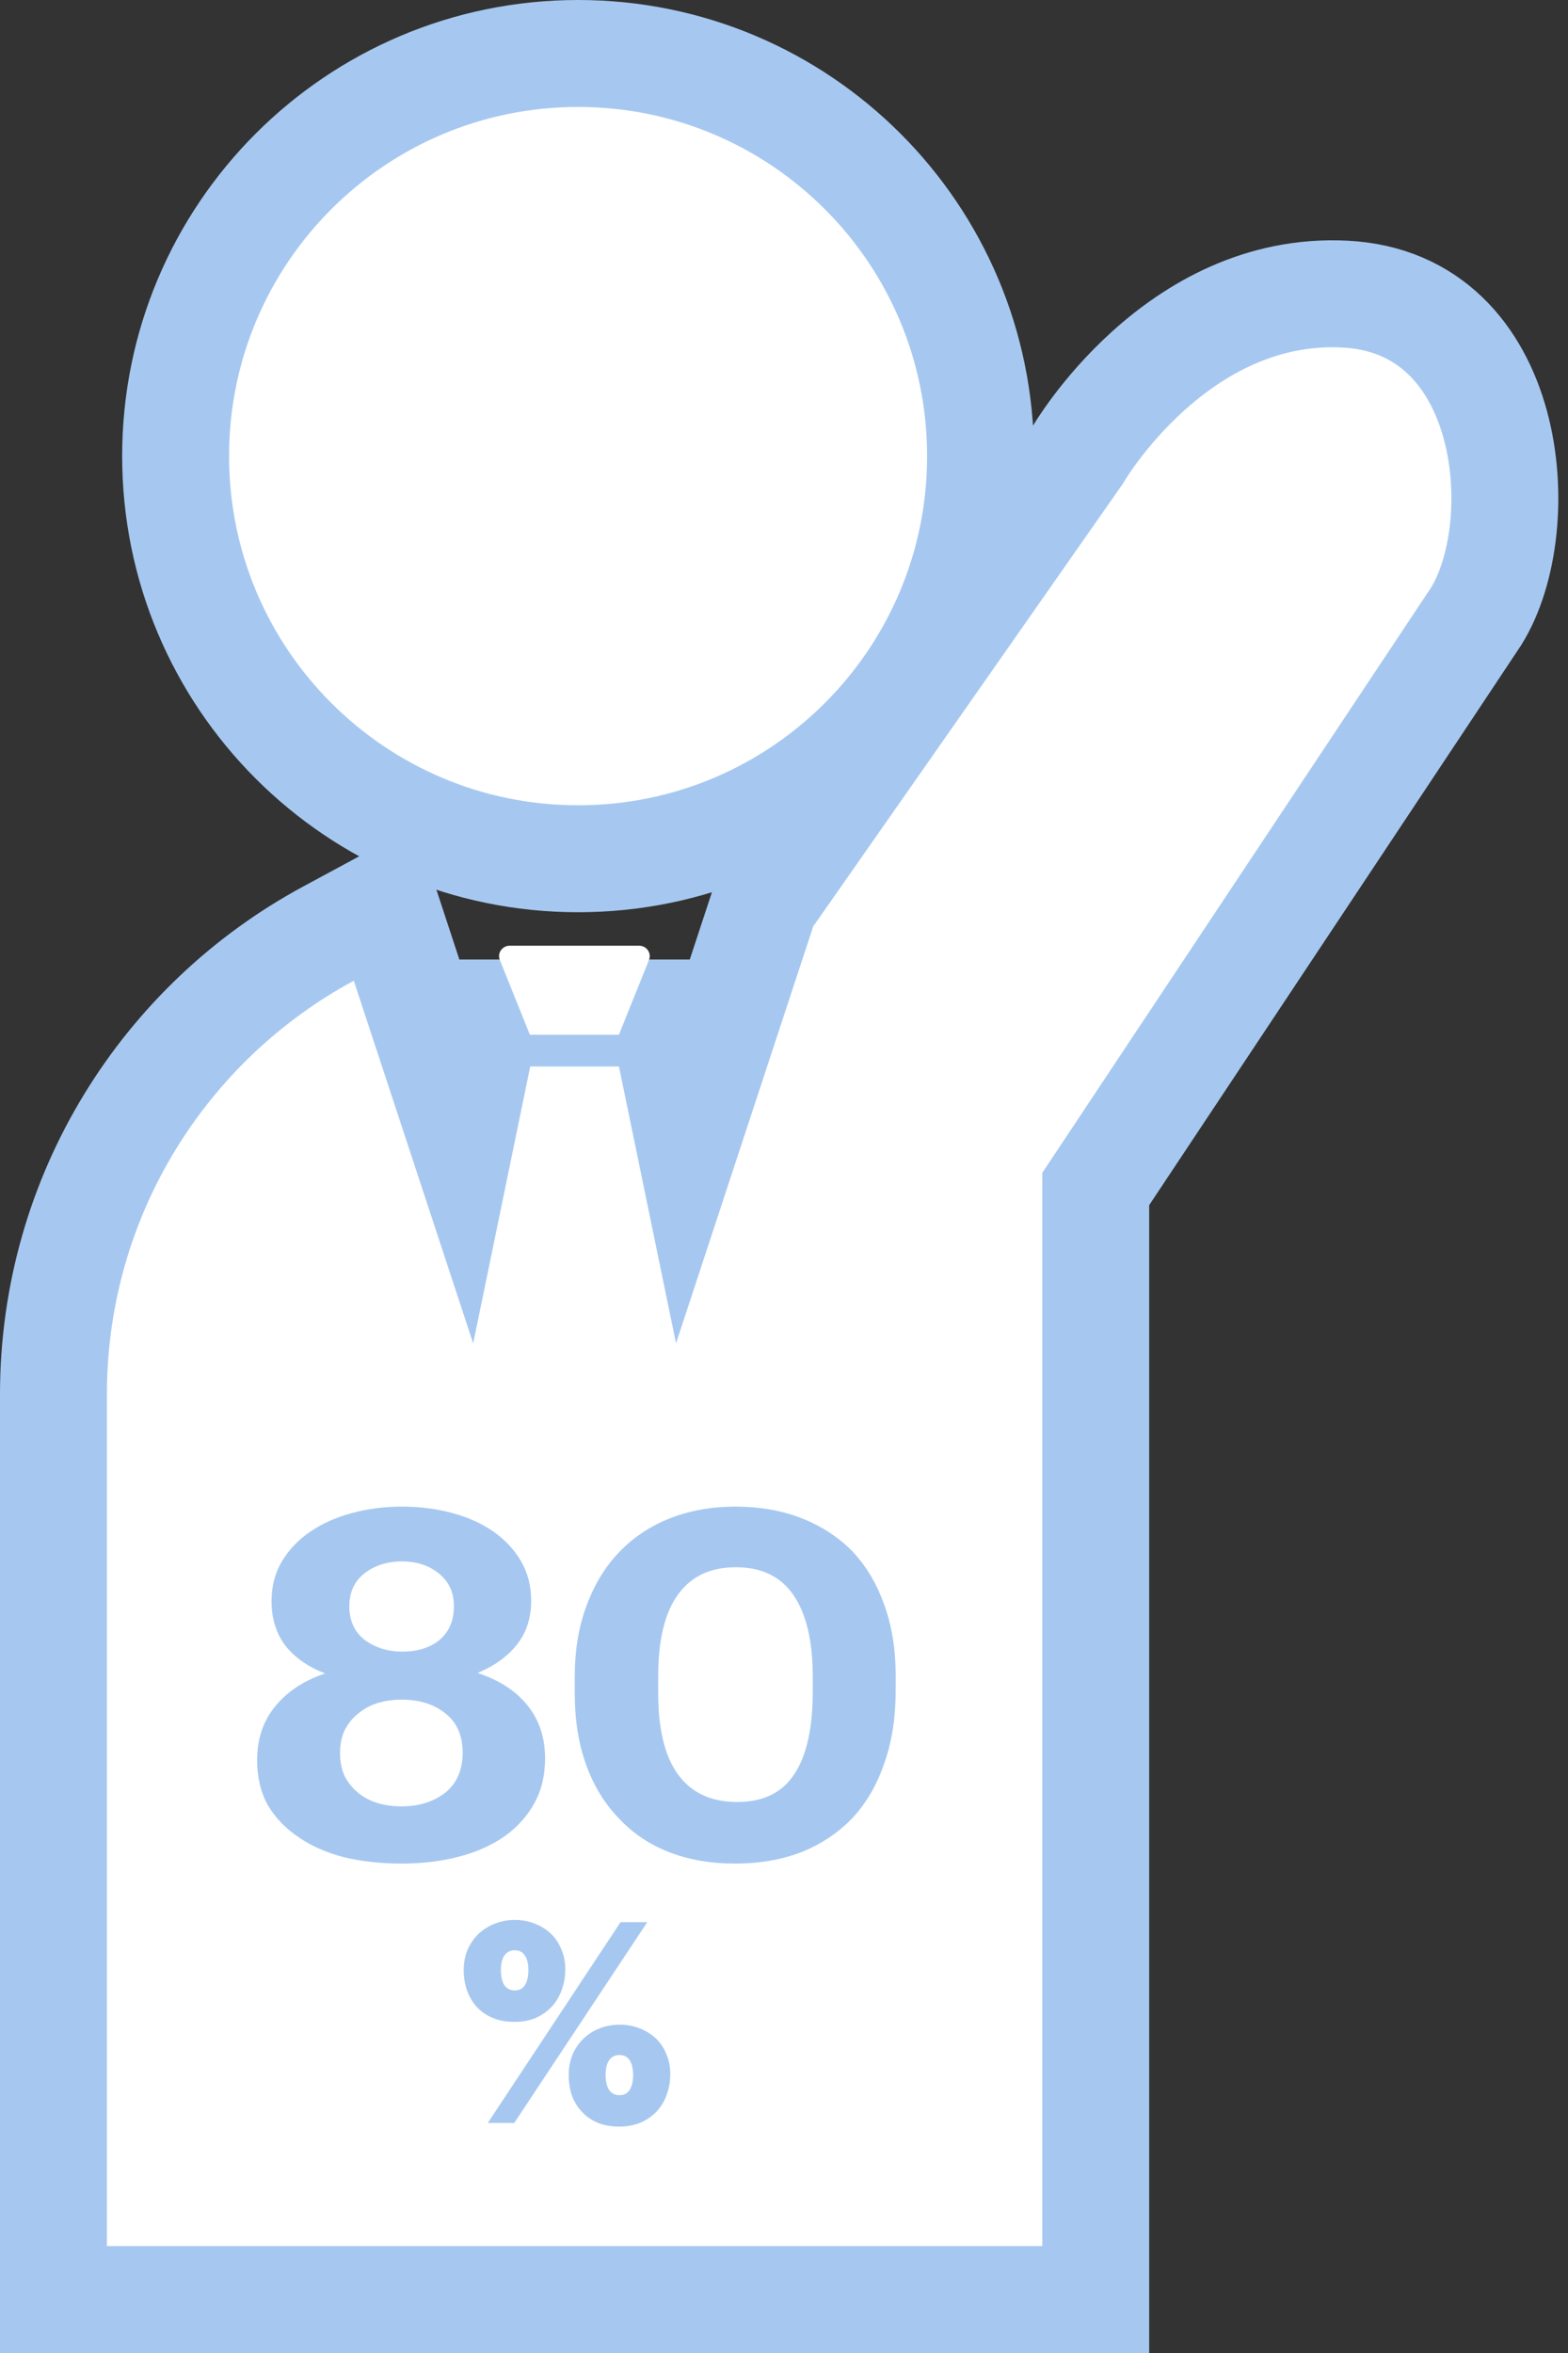
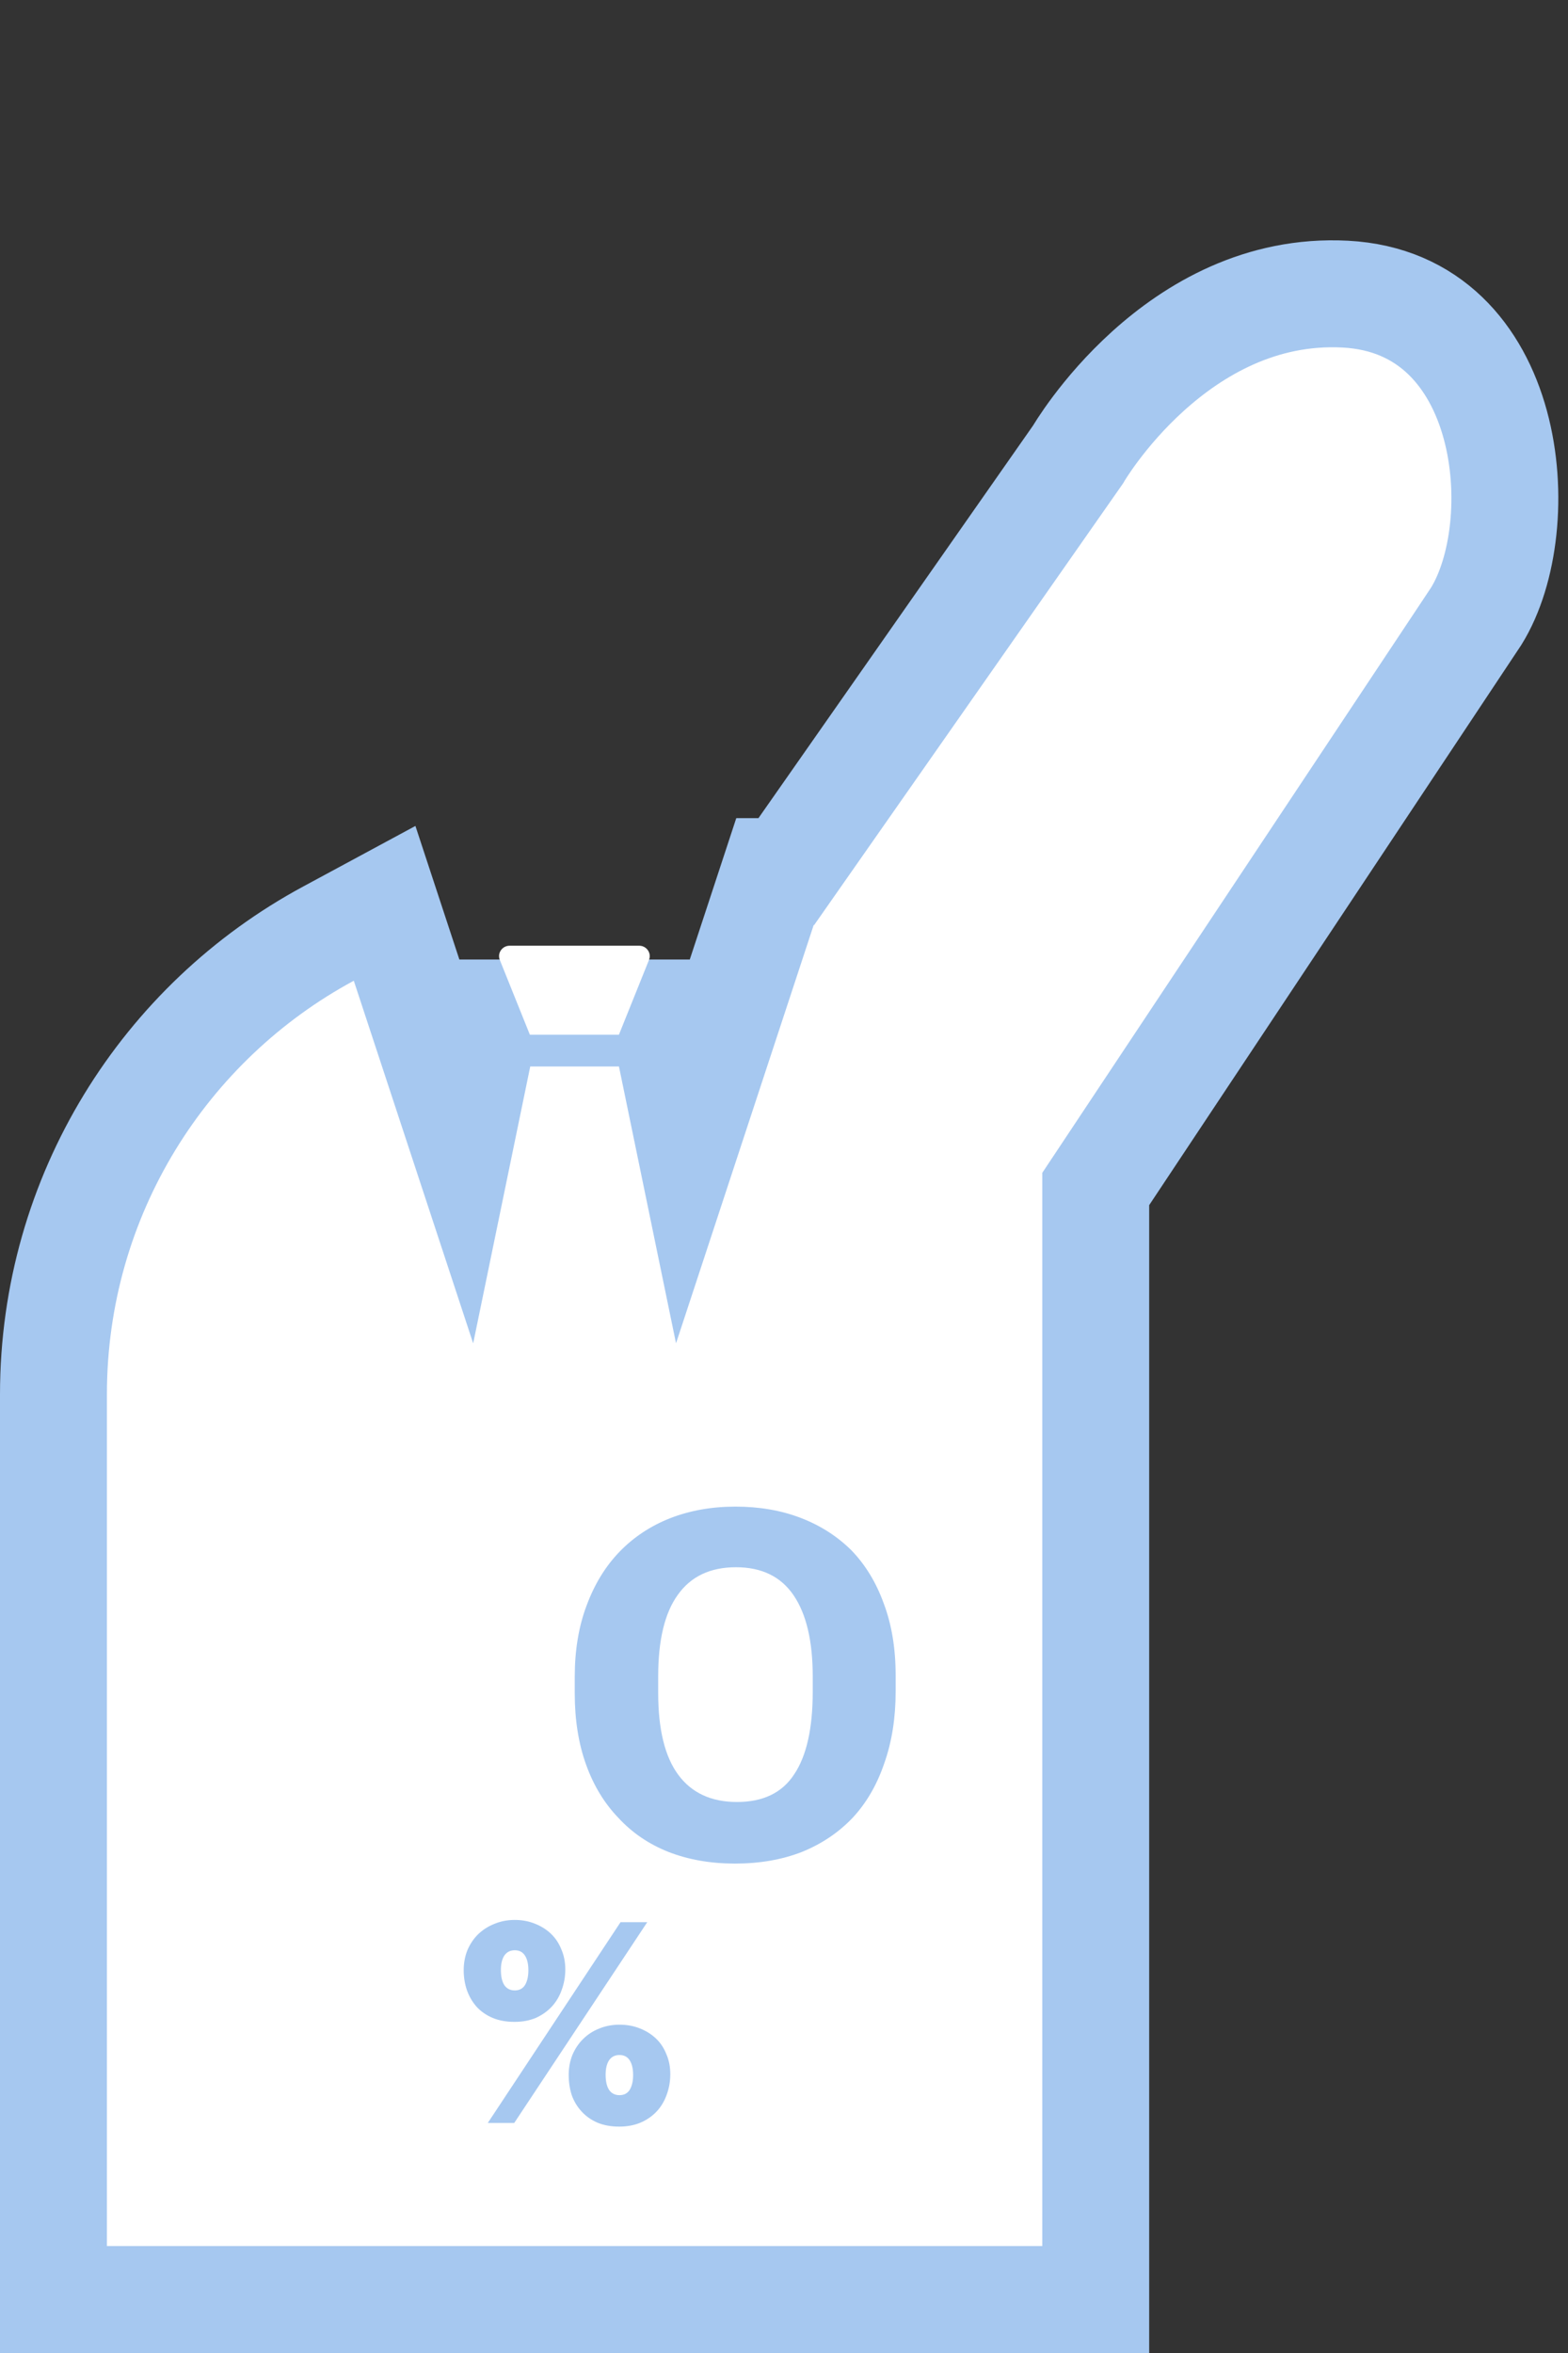
<svg xmlns="http://www.w3.org/2000/svg" width="88" height="132" viewBox="0 0 88 132" fill="none">
  <rect x="0" y="0" width="88" height="132" fill="#333333" stroke="none" />
  <g clip-path="url(#clip0_12466_94)">
    <path d="M38.607 63.74L42.815 50.958L43.493 48.896H44.129L60.5 25.5C60.5 25.5 66 16 75.5 16.5C85 17 86 29.5 82.848 34.571L61.495 66.701V126V129H58.495H6H3V126V78.225C3 67.034 9.264 57.322 18.432 52.377L21.585 50.676L22.705 54.079L25.888 63.743L26.82 59.222L27.314 56.828H29.758H34.737H37.181L37.675 59.222L38.607 63.74Z" fill="white" stroke="#A6C8F0" stroke-width="6" />
    <path d="M29.757 58.047H34.735L36.419 53.861C36.584 53.475 36.291 53.053 35.87 53.053H28.604C28.183 53.053 27.89 53.475 28.054 53.861L29.738 58.047H29.757Z" fill="white" />
-     <path d="M32.444 48.175C44.919 48.175 55.031 38.062 55.031 25.587C55.031 13.113 44.919 3 32.444 3C19.969 3 9.856 13.113 9.856 25.587C9.856 38.062 19.969 48.175 32.444 48.175Z" fill="white" stroke="#A6C8F0" stroke-width="6" />
-     <path d="M22.525 104.544C21.388 104.544 20.319 104.426 19.316 104.191C18.333 103.937 17.485 103.565 16.772 103.075C16.04 102.585 15.462 101.987 15.038 101.279C14.633 100.554 14.431 99.71 14.431 98.749C14.431 97.552 14.768 96.545 15.443 95.729C16.117 94.894 17.052 94.278 18.247 93.878C17.302 93.516 16.56 92.999 16.021 92.328C15.5 91.638 15.24 90.804 15.24 89.824C15.24 88.99 15.433 88.246 15.818 87.593C16.223 86.922 16.763 86.36 17.437 85.906C18.112 85.453 18.892 85.108 19.779 84.872C20.665 84.636 21.59 84.519 22.554 84.519C23.537 84.519 24.472 84.636 25.358 84.872C26.245 85.108 27.016 85.453 27.671 85.906C28.326 86.36 28.847 86.913 29.232 87.566C29.617 88.219 29.81 88.963 29.81 89.797C29.81 90.777 29.54 91.602 29.001 92.273C28.461 92.944 27.729 93.47 26.804 93.851C28.018 94.25 28.953 94.858 29.608 95.674C30.263 96.49 30.591 97.479 30.591 98.64C30.591 99.601 30.388 100.445 29.984 101.17C29.579 101.896 29.02 102.513 28.307 103.021C27.575 103.529 26.717 103.909 25.734 104.163C24.751 104.417 23.682 104.544 22.525 104.544ZM22.525 101.334C23.508 101.334 24.327 101.08 24.983 100.572C25.638 100.046 25.965 99.293 25.965 98.314C25.965 97.352 25.638 96.618 24.983 96.11C24.346 95.602 23.537 95.348 22.554 95.348C22.072 95.348 21.619 95.411 21.195 95.538C20.791 95.665 20.434 95.856 20.126 96.11C19.798 96.364 19.538 96.681 19.345 97.062C19.172 97.425 19.085 97.851 19.085 98.341C19.085 98.831 19.172 99.266 19.345 99.647C19.538 100.01 19.788 100.318 20.097 100.572C20.405 100.826 20.762 101.016 21.166 101.143C21.59 101.27 22.043 101.334 22.525 101.334ZM22.583 92.654C23.431 92.654 24.125 92.436 24.665 92.001C25.204 91.547 25.474 90.913 25.474 90.096C25.474 89.335 25.195 88.727 24.636 88.273C24.077 87.82 23.383 87.593 22.554 87.593C21.725 87.593 21.022 87.82 20.444 88.273C19.885 88.709 19.605 89.326 19.605 90.124C19.605 90.922 19.895 91.547 20.473 92.001C21.07 92.436 21.774 92.654 22.583 92.654Z" fill="#A6C8F0" />
    <path d="M41.362 101.089C42.827 101.089 43.897 100.572 44.571 99.538C45.265 98.504 45.612 96.962 45.612 94.912V94.042C45.612 92.064 45.255 90.55 44.542 89.498C43.829 88.446 42.75 87.92 41.304 87.92C39.859 87.92 38.77 88.437 38.038 89.471C37.305 90.486 36.939 92.01 36.939 94.042V94.967C36.939 97.016 37.315 98.549 38.067 99.565C38.818 100.581 39.917 101.089 41.362 101.089ZM41.247 104.544C39.878 104.544 38.635 104.327 37.517 103.891C36.419 103.456 35.484 102.821 34.713 101.987C33.923 101.17 33.316 100.173 32.892 98.994C32.468 97.815 32.256 96.481 32.256 94.994V94.069C32.256 92.582 32.477 91.248 32.921 90.069C33.364 88.872 33.981 87.865 34.771 87.049C35.561 86.233 36.505 85.607 37.604 85.172C38.722 84.736 39.946 84.519 41.276 84.519C42.605 84.519 43.819 84.727 44.918 85.144C46.017 85.562 46.971 86.169 47.78 86.967C48.57 87.784 49.177 88.781 49.601 89.96C50.045 91.139 50.266 92.482 50.266 93.987V94.885C50.266 96.373 50.054 97.715 49.63 98.912C49.225 100.109 48.638 101.125 47.867 101.96C47.077 102.794 46.123 103.438 45.005 103.891C43.887 104.327 42.634 104.544 41.247 104.544Z" fill="#A6C8F0" />
    <path d="M28.89 111.66C29.145 111.66 29.336 111.56 29.463 111.361C29.59 111.151 29.654 110.872 29.654 110.526C29.654 110.179 29.59 109.906 29.463 109.707C29.336 109.507 29.145 109.407 28.89 109.407C28.635 109.407 28.439 109.507 28.302 109.707C28.175 109.906 28.111 110.174 28.111 110.51C28.111 110.878 28.175 111.161 28.302 111.361C28.439 111.56 28.635 111.66 28.89 111.66ZM28.875 113.424C28.415 113.424 28.008 113.351 27.655 113.204C27.303 113.057 27.004 112.852 26.759 112.589C26.524 112.327 26.343 112.022 26.215 111.676C26.088 111.319 26.024 110.935 26.024 110.526C26.024 110.127 26.093 109.754 26.23 109.407C26.377 109.061 26.578 108.761 26.833 108.509C27.097 108.257 27.401 108.063 27.744 107.927C28.096 107.78 28.478 107.706 28.89 107.706C29.291 107.706 29.664 107.774 30.007 107.911C30.359 108.047 30.663 108.236 30.918 108.478C31.172 108.719 31.368 109.014 31.505 109.36C31.652 109.696 31.726 110.069 31.726 110.479C31.726 110.888 31.657 111.277 31.52 111.644C31.393 112.001 31.207 112.311 30.962 112.574C30.717 112.836 30.418 113.046 30.065 113.204C29.713 113.351 29.316 113.424 28.875 113.424ZM34.826 107.832H36.325L28.86 119.095H27.376L34.826 107.832ZM34.768 117.536C35.022 117.536 35.213 117.436 35.341 117.236C35.468 117.026 35.532 116.748 35.532 116.401C35.532 116.055 35.468 115.782 35.341 115.582C35.213 115.383 35.022 115.283 34.768 115.283C34.513 115.283 34.317 115.383 34.18 115.582C34.053 115.782 33.989 116.05 33.989 116.386C33.989 116.753 34.053 117.037 34.18 117.236C34.317 117.436 34.513 117.536 34.768 117.536ZM34.753 119.3C34.292 119.3 33.886 119.226 33.533 119.079C33.19 118.932 32.897 118.728 32.652 118.465C32.407 118.203 32.221 117.898 32.093 117.551C31.976 117.194 31.917 116.811 31.917 116.401C31.917 116.002 31.985 115.63 32.123 115.283C32.27 114.936 32.47 114.637 32.725 114.385C32.98 114.133 33.279 113.939 33.621 113.802C33.974 113.655 34.356 113.582 34.768 113.582C35.179 113.582 35.556 113.65 35.899 113.787C36.252 113.923 36.555 114.112 36.81 114.354C37.065 114.595 37.261 114.889 37.398 115.236C37.545 115.572 37.618 115.945 37.618 116.354C37.618 116.764 37.55 117.152 37.413 117.52C37.285 117.877 37.099 118.187 36.854 118.449C36.609 118.712 36.306 118.922 35.943 119.079C35.59 119.226 35.194 119.3 34.753 119.3Z" fill="#A6C8F0" />
  </g>
  <defs>
    <clipPath id="clip0_12466_94">
      <rect width="88" height="132" fill="white" />
    </clipPath>
  </defs>
</svg>